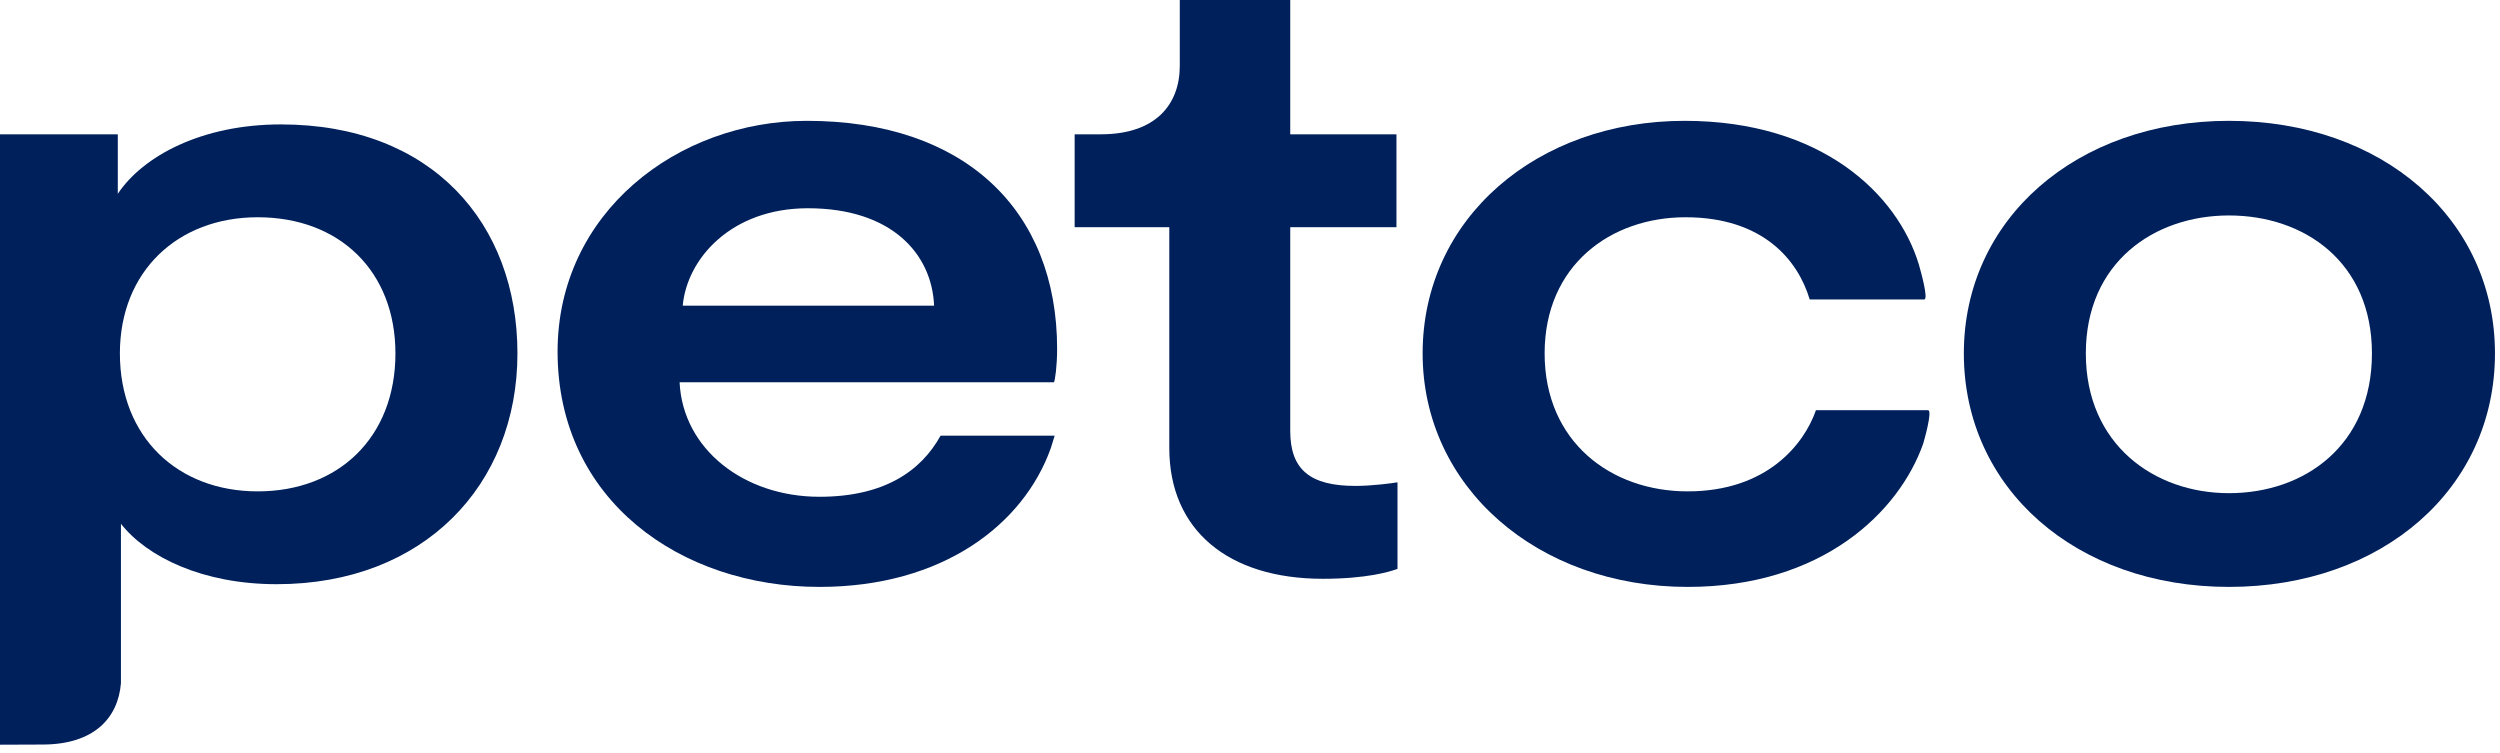
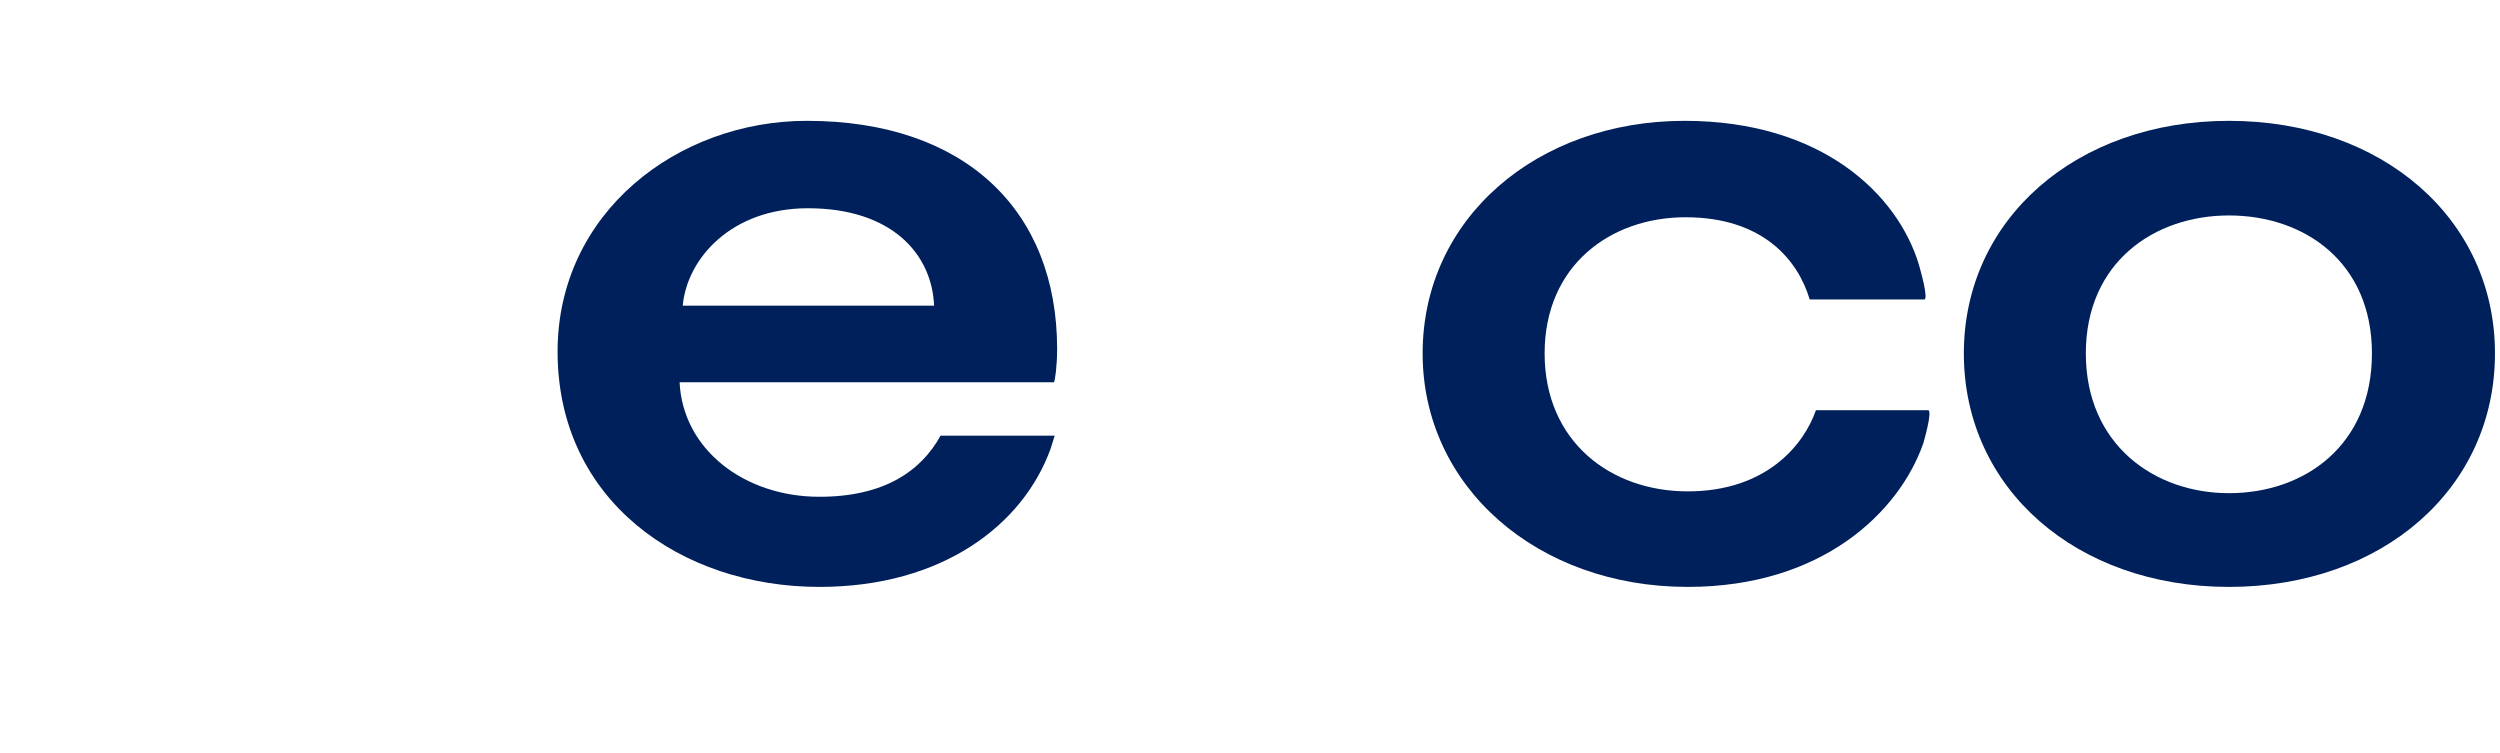
<svg xmlns="http://www.w3.org/2000/svg" width="93" height="28" viewBox="0 0 93 28" fill="none">
-   <path d="M47.997 16.032V8.452H51.948V4.996H47.997V0H43.888V2.448C43.888 3.89 42.988 4.996 40.955 4.996H39.977V8.452H43.498V16.669C43.498 19.719 45.688 21.531 49.209 21.531C50.853 21.531 51.714 21.264 51.987 21.162V17.942C51.792 17.975 51.048 18.076 50.422 18.076C48.739 18.076 47.997 17.474 47.997 16.032Z" fill="#00205B" />
-   <path d="M9.586 18.279C6.611 18.279 4.46 16.266 4.46 13.147C4.46 10.095 6.611 8.082 9.586 8.082C12.637 8.082 14.71 10.095 14.71 13.147C14.71 16.266 12.598 18.279 9.586 18.279ZM1.577 27.697C3.482 27.697 4.391 26.725 4.499 25.416V19.485C5.477 20.727 7.55 21.732 10.291 21.732C15.768 21.732 19.249 18.043 19.249 13.147C19.249 8.318 16.081 4.628 10.447 4.628C7.511 4.628 5.321 5.801 4.382 7.21V4.998H0V27.703" fill="#00205B" />
  <path d="M82.917 18.346C80.137 18.346 77.593 16.534 77.593 13.147C77.593 9.76 80.137 8.015 82.917 8.015C85.733 8.015 88.236 9.76 88.236 13.147C88.236 16.567 85.733 18.346 82.917 18.346ZM82.917 4.495C77.242 4.495 73.055 8.149 73.055 13.147C73.055 18.178 77.242 21.833 82.917 21.833C88.628 21.833 92.813 18.178 92.813 13.147C92.813 8.149 88.628 4.495 82.917 4.495Z" fill="#00205B" />
-   <path d="M25.398 11.37C25.554 9.627 27.197 7.747 30.053 7.747C33.184 7.747 34.67 9.457 34.748 11.37H25.398ZM39.325 12.98C39.325 7.814 35.884 4.495 30.014 4.495C25.203 4.495 20.742 7.915 20.742 13.08C20.742 18.613 25.32 21.833 30.485 21.833C35.062 21.833 38.074 19.519 39.091 16.669L39.233 16.207H34.989C34.263 17.525 32.886 18.48 30.485 18.48C27.668 18.48 25.398 16.703 25.281 14.221H39.208C39.247 14.152 39.325 13.617 39.325 12.98Z" fill="#00205B" />
+   <path d="M25.398 11.37C25.554 9.627 27.197 7.747 30.053 7.747C33.184 7.747 34.67 9.457 34.748 11.37H25.398M39.325 12.98C39.325 7.814 35.884 4.495 30.014 4.495C25.203 4.495 20.742 7.915 20.742 13.08C20.742 18.613 25.32 21.833 30.485 21.833C35.062 21.833 38.074 19.519 39.091 16.669L39.233 16.207H34.989C34.263 17.525 32.886 18.48 30.485 18.48C27.668 18.48 25.398 16.703 25.281 14.221H39.208C39.247 14.152 39.325 13.617 39.325 12.98Z" fill="#00205B" />
  <path d="M71.722 15.26H67.553C67.122 16.5 65.754 18.279 62.781 18.279C59.923 18.279 57.46 16.433 57.46 13.147C57.46 9.861 59.923 8.082 62.701 8.082C65.598 8.082 66.888 9.692 67.319 11.134L67.338 11.128L67.322 11.14H71.58C71.752 11.14 71.44 10.046 71.387 9.861L71.385 9.855L71.379 9.831C70.584 7.224 67.77 4.495 62.664 4.495C57.185 4.495 52.922 8.115 52.922 13.147C52.922 18.11 57.185 21.833 62.782 21.833C67.788 21.833 70.646 19.05 71.544 16.5C71.544 16.5 71.909 15.26 71.723 15.26" fill="#00205B" />
</svg>